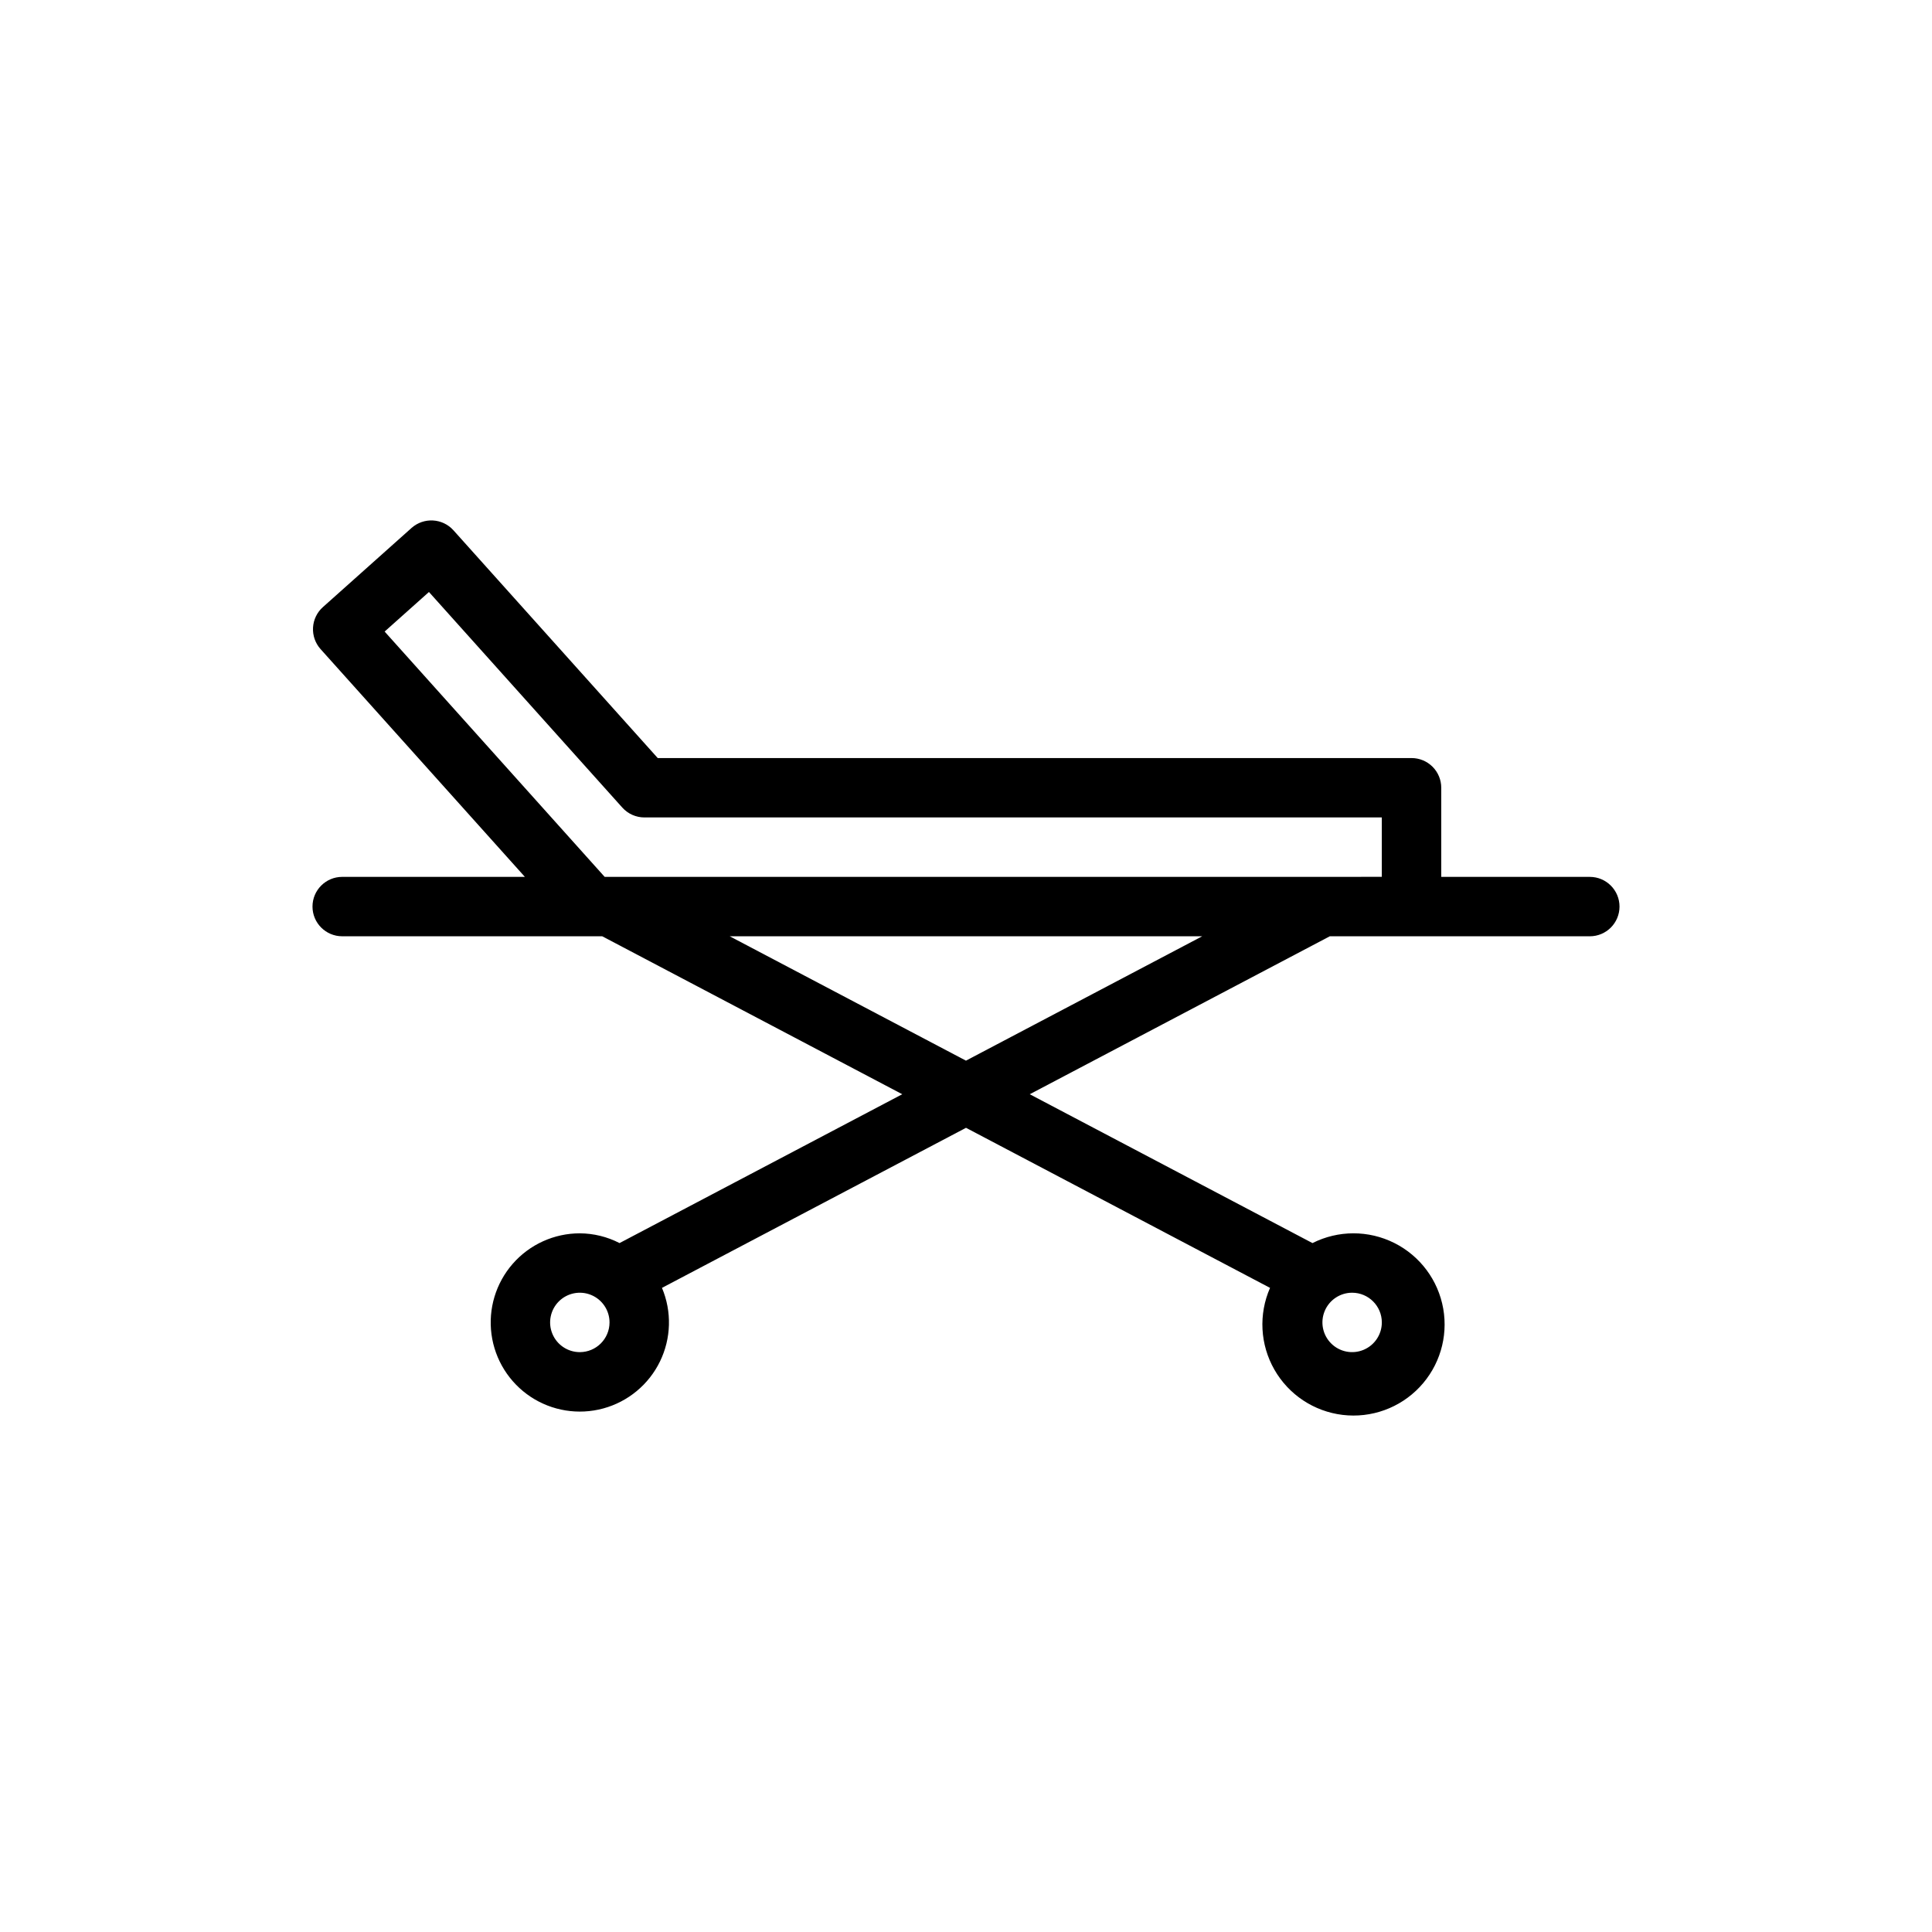
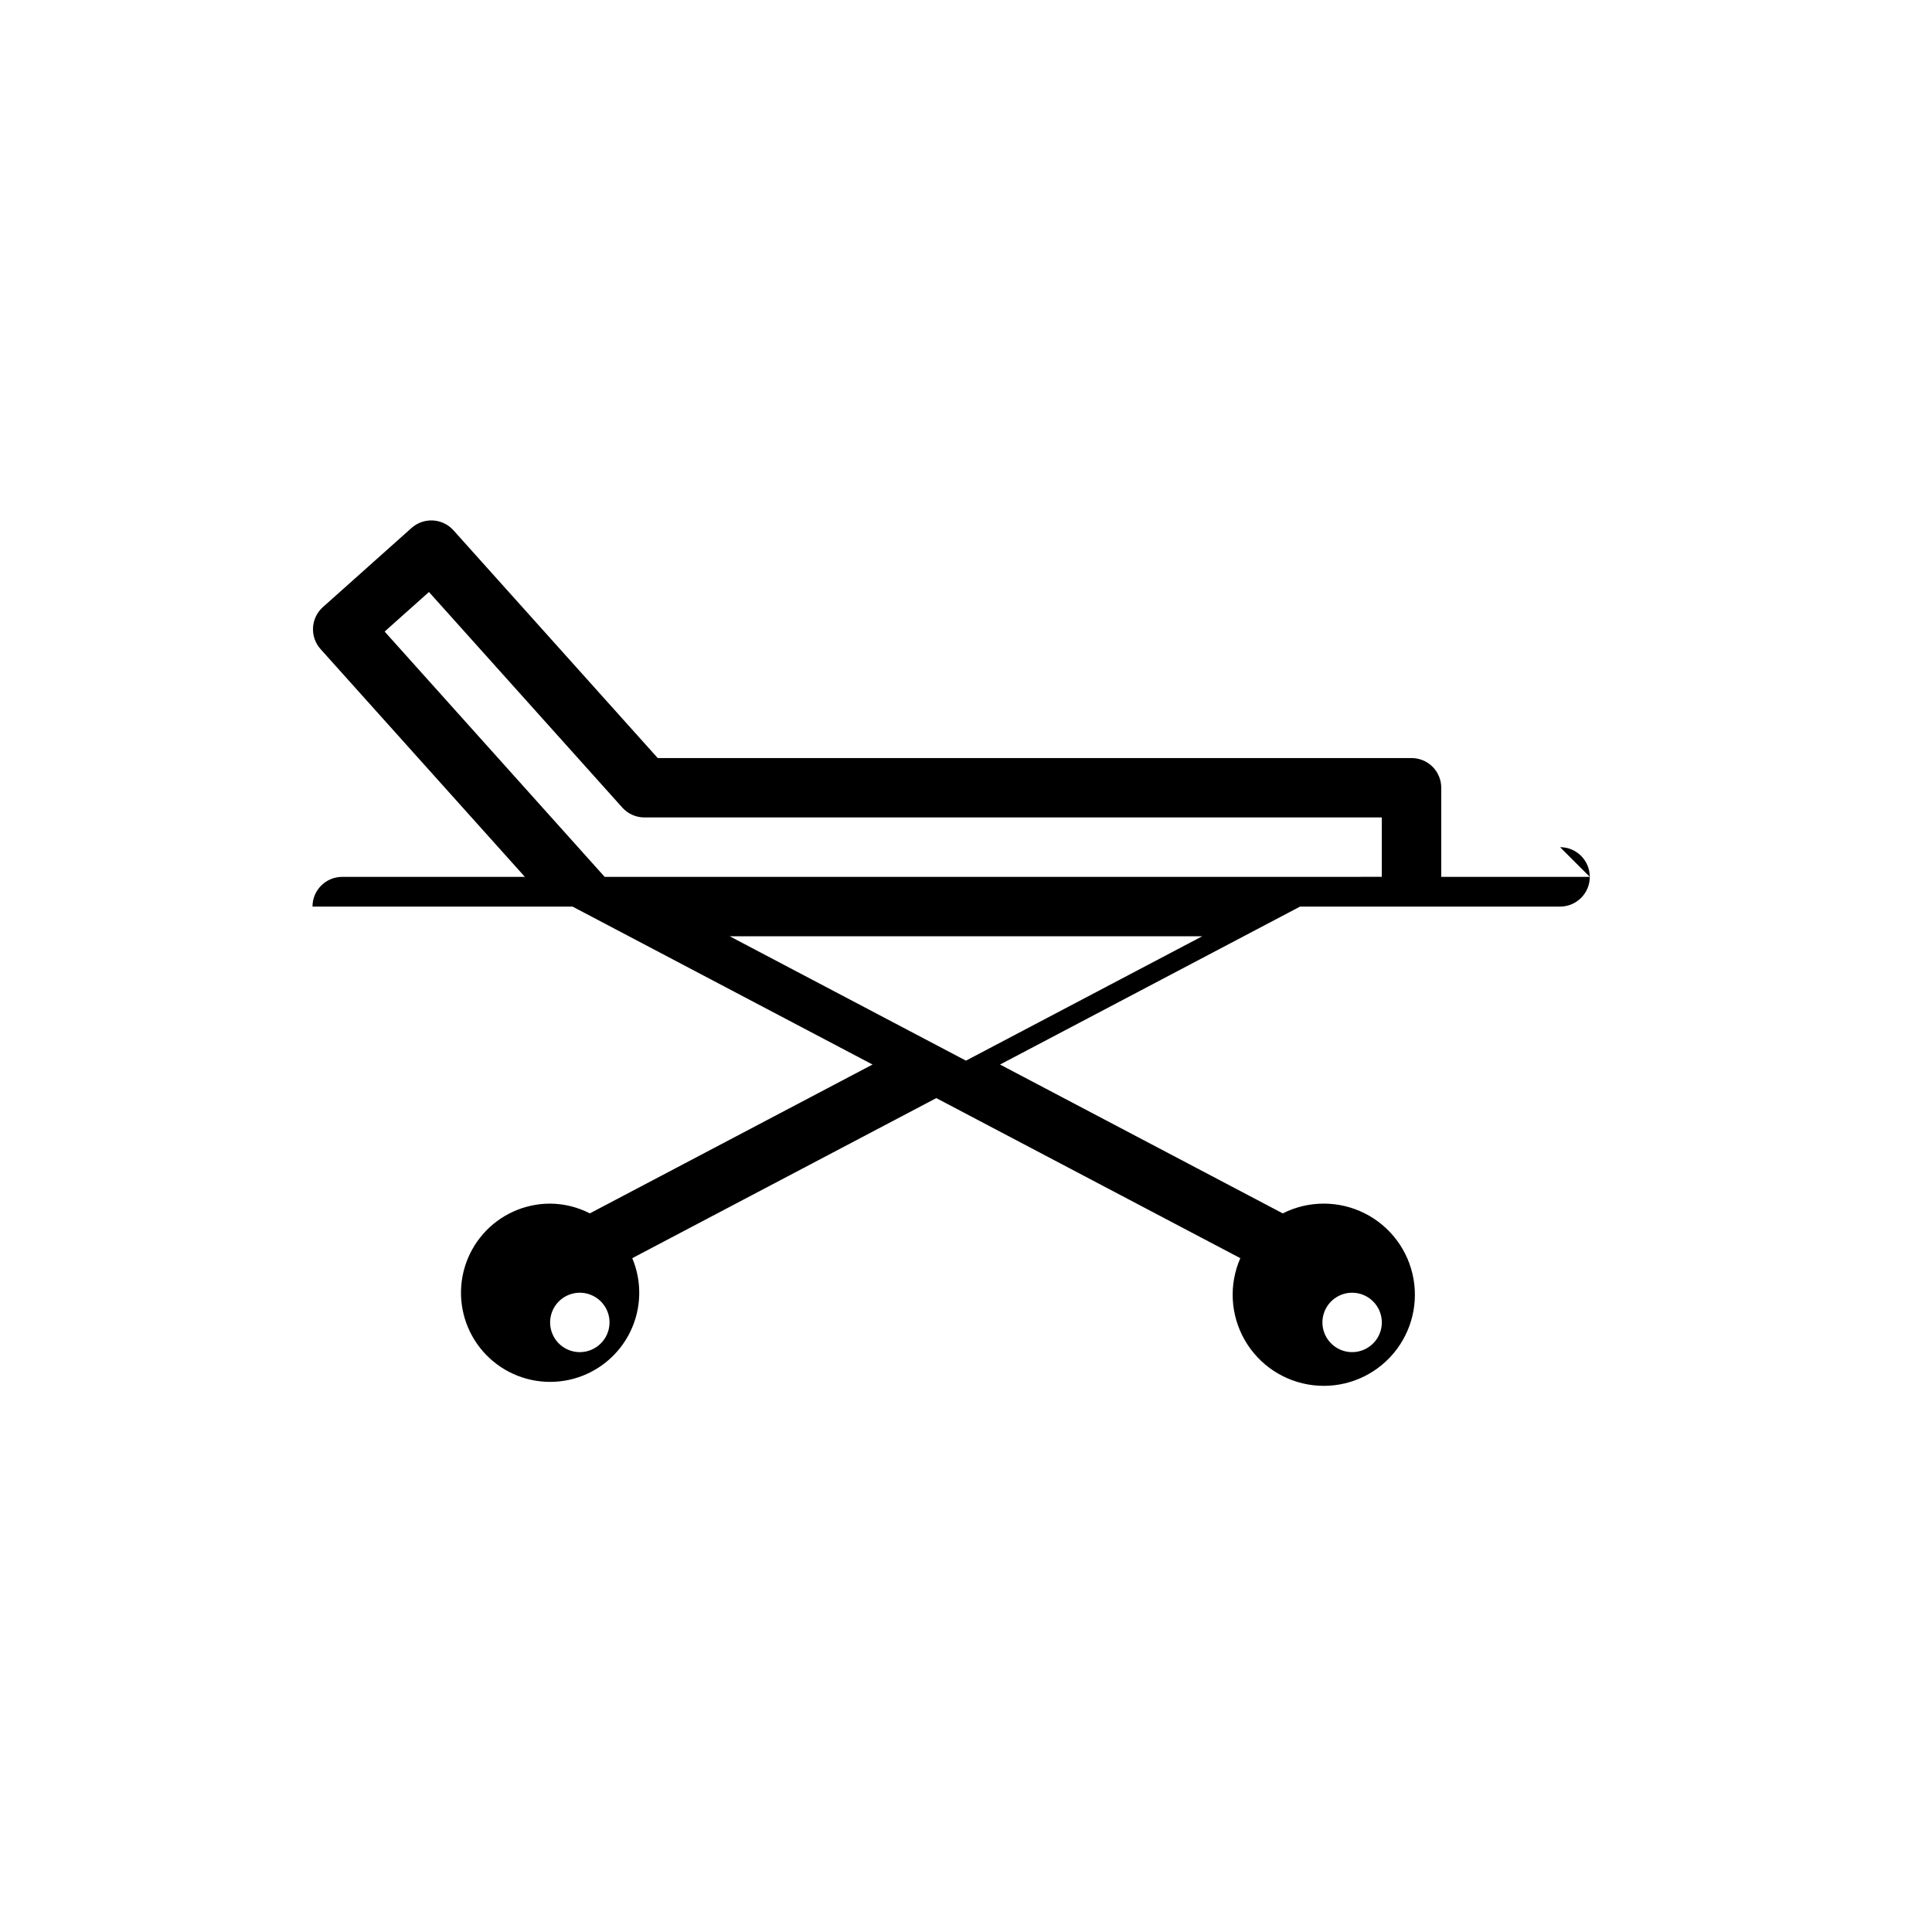
<svg xmlns="http://www.w3.org/2000/svg" fill="#000000" width="800px" height="800px" version="1.1" viewBox="144 144 512 512">
-   <path d="m565.31 376.38h-39.363v-23.617c0-2.086-0.828-4.09-2.305-5.566-1.477-1.477-3.477-2.305-5.566-2.305h-199.77l-54.141-60.363c-2.902-3.223-7.863-3.496-11.105-0.613l-23.488 20.973c-1.562 1.391-2.504 3.348-2.617 5.434-0.117 2.09 0.602 4.137 1.996 5.695l54.148 60.363h-48.41c-4.348 0-7.875 3.523-7.875 7.871s3.527 7.871 7.875 7.871h68.906l79.512 41.859-74.922 39.445h-0.004c-3.254-1.676-6.859-2.559-10.516-2.582-6.812-0.004-13.293 2.938-17.777 8.059-4.484 5.125-6.543 11.938-5.641 18.688s4.672 12.781 10.344 16.551c5.676 3.766 12.699 4.902 19.27 3.113 6.57-1.789 12.051-6.324 15.035-12.449 2.981-6.121 3.176-13.234 0.531-19.508l80.574-42.418 80.57 42.418c-3.066 6.996-2.641 15.035 1.152 21.668 3.789 6.637 10.496 11.082 18.082 11.996 7.586 0.914 15.156-1.82 20.41-7.367 5.258-5.547 7.578-13.254 6.258-20.777-1.32-7.527-6.125-13.984-12.957-17.41-6.828-3.43-14.875-3.422-21.699 0.02l-74.922-39.445 79.512-41.859h68.906c4.348 0 7.871-3.523 7.871-7.871s-3.523-7.871-7.871-7.871zm-267.65 125.95c-3.188 0-6.055-1.918-7.273-4.859-1.219-2.941-0.547-6.328 1.707-8.582 2.25-2.25 5.637-2.922 8.578-1.703 2.941 1.219 4.859 4.086 4.859 7.269-0.004 4.348-3.527 7.871-7.871 7.875zm212.54-7.871v-0.004c0 3.188-1.918 6.055-4.859 7.273s-6.328 0.547-8.578-1.707c-2.254-2.25-2.926-5.637-1.707-8.578 1.219-2.941 4.09-4.859 7.273-4.859 4.344 0.004 7.867 3.527 7.871 7.871zm-110.21-69.375-62.617-32.965h125.23zm-95.75-48.707-58.309-65.008 11.746-10.484 51.242 57.133c1.496 1.664 3.625 2.613 5.863 2.613h195.41v15.742z" />
+   <path d="m565.31 376.38h-39.363v-23.617c0-2.086-0.828-4.09-2.305-5.566-1.477-1.477-3.477-2.305-5.566-2.305h-199.77l-54.141-60.363c-2.902-3.223-7.863-3.496-11.105-0.613l-23.488 20.973c-1.562 1.391-2.504 3.348-2.617 5.434-0.117 2.09 0.602 4.137 1.996 5.695l54.148 60.363h-48.41c-4.348 0-7.875 3.523-7.875 7.871h68.906l79.512 41.859-74.922 39.445h-0.004c-3.254-1.676-6.859-2.559-10.516-2.582-6.812-0.004-13.293 2.938-17.777 8.059-4.484 5.125-6.543 11.938-5.641 18.688s4.672 12.781 10.344 16.551c5.676 3.766 12.699 4.902 19.27 3.113 6.57-1.789 12.051-6.324 15.035-12.449 2.981-6.121 3.176-13.234 0.531-19.508l80.574-42.418 80.57 42.418c-3.066 6.996-2.641 15.035 1.152 21.668 3.789 6.637 10.496 11.082 18.082 11.996 7.586 0.914 15.156-1.82 20.41-7.367 5.258-5.547 7.578-13.254 6.258-20.777-1.32-7.527-6.125-13.984-12.957-17.41-6.828-3.43-14.875-3.422-21.699 0.02l-74.922-39.445 79.512-41.859h68.906c4.348 0 7.871-3.523 7.871-7.871s-3.523-7.871-7.871-7.871zm-267.65 125.95c-3.188 0-6.055-1.918-7.273-4.859-1.219-2.941-0.547-6.328 1.707-8.582 2.25-2.25 5.637-2.922 8.578-1.703 2.941 1.219 4.859 4.086 4.859 7.269-0.004 4.348-3.527 7.871-7.871 7.875zm212.54-7.871v-0.004c0 3.188-1.918 6.055-4.859 7.273s-6.328 0.547-8.578-1.707c-2.254-2.25-2.926-5.637-1.707-8.578 1.219-2.941 4.09-4.859 7.273-4.859 4.344 0.004 7.867 3.527 7.871 7.871zm-110.21-69.375-62.617-32.965h125.23zm-95.75-48.707-58.309-65.008 11.746-10.484 51.242 57.133c1.496 1.664 3.625 2.613 5.863 2.613h195.41v15.742z" />
</svg>